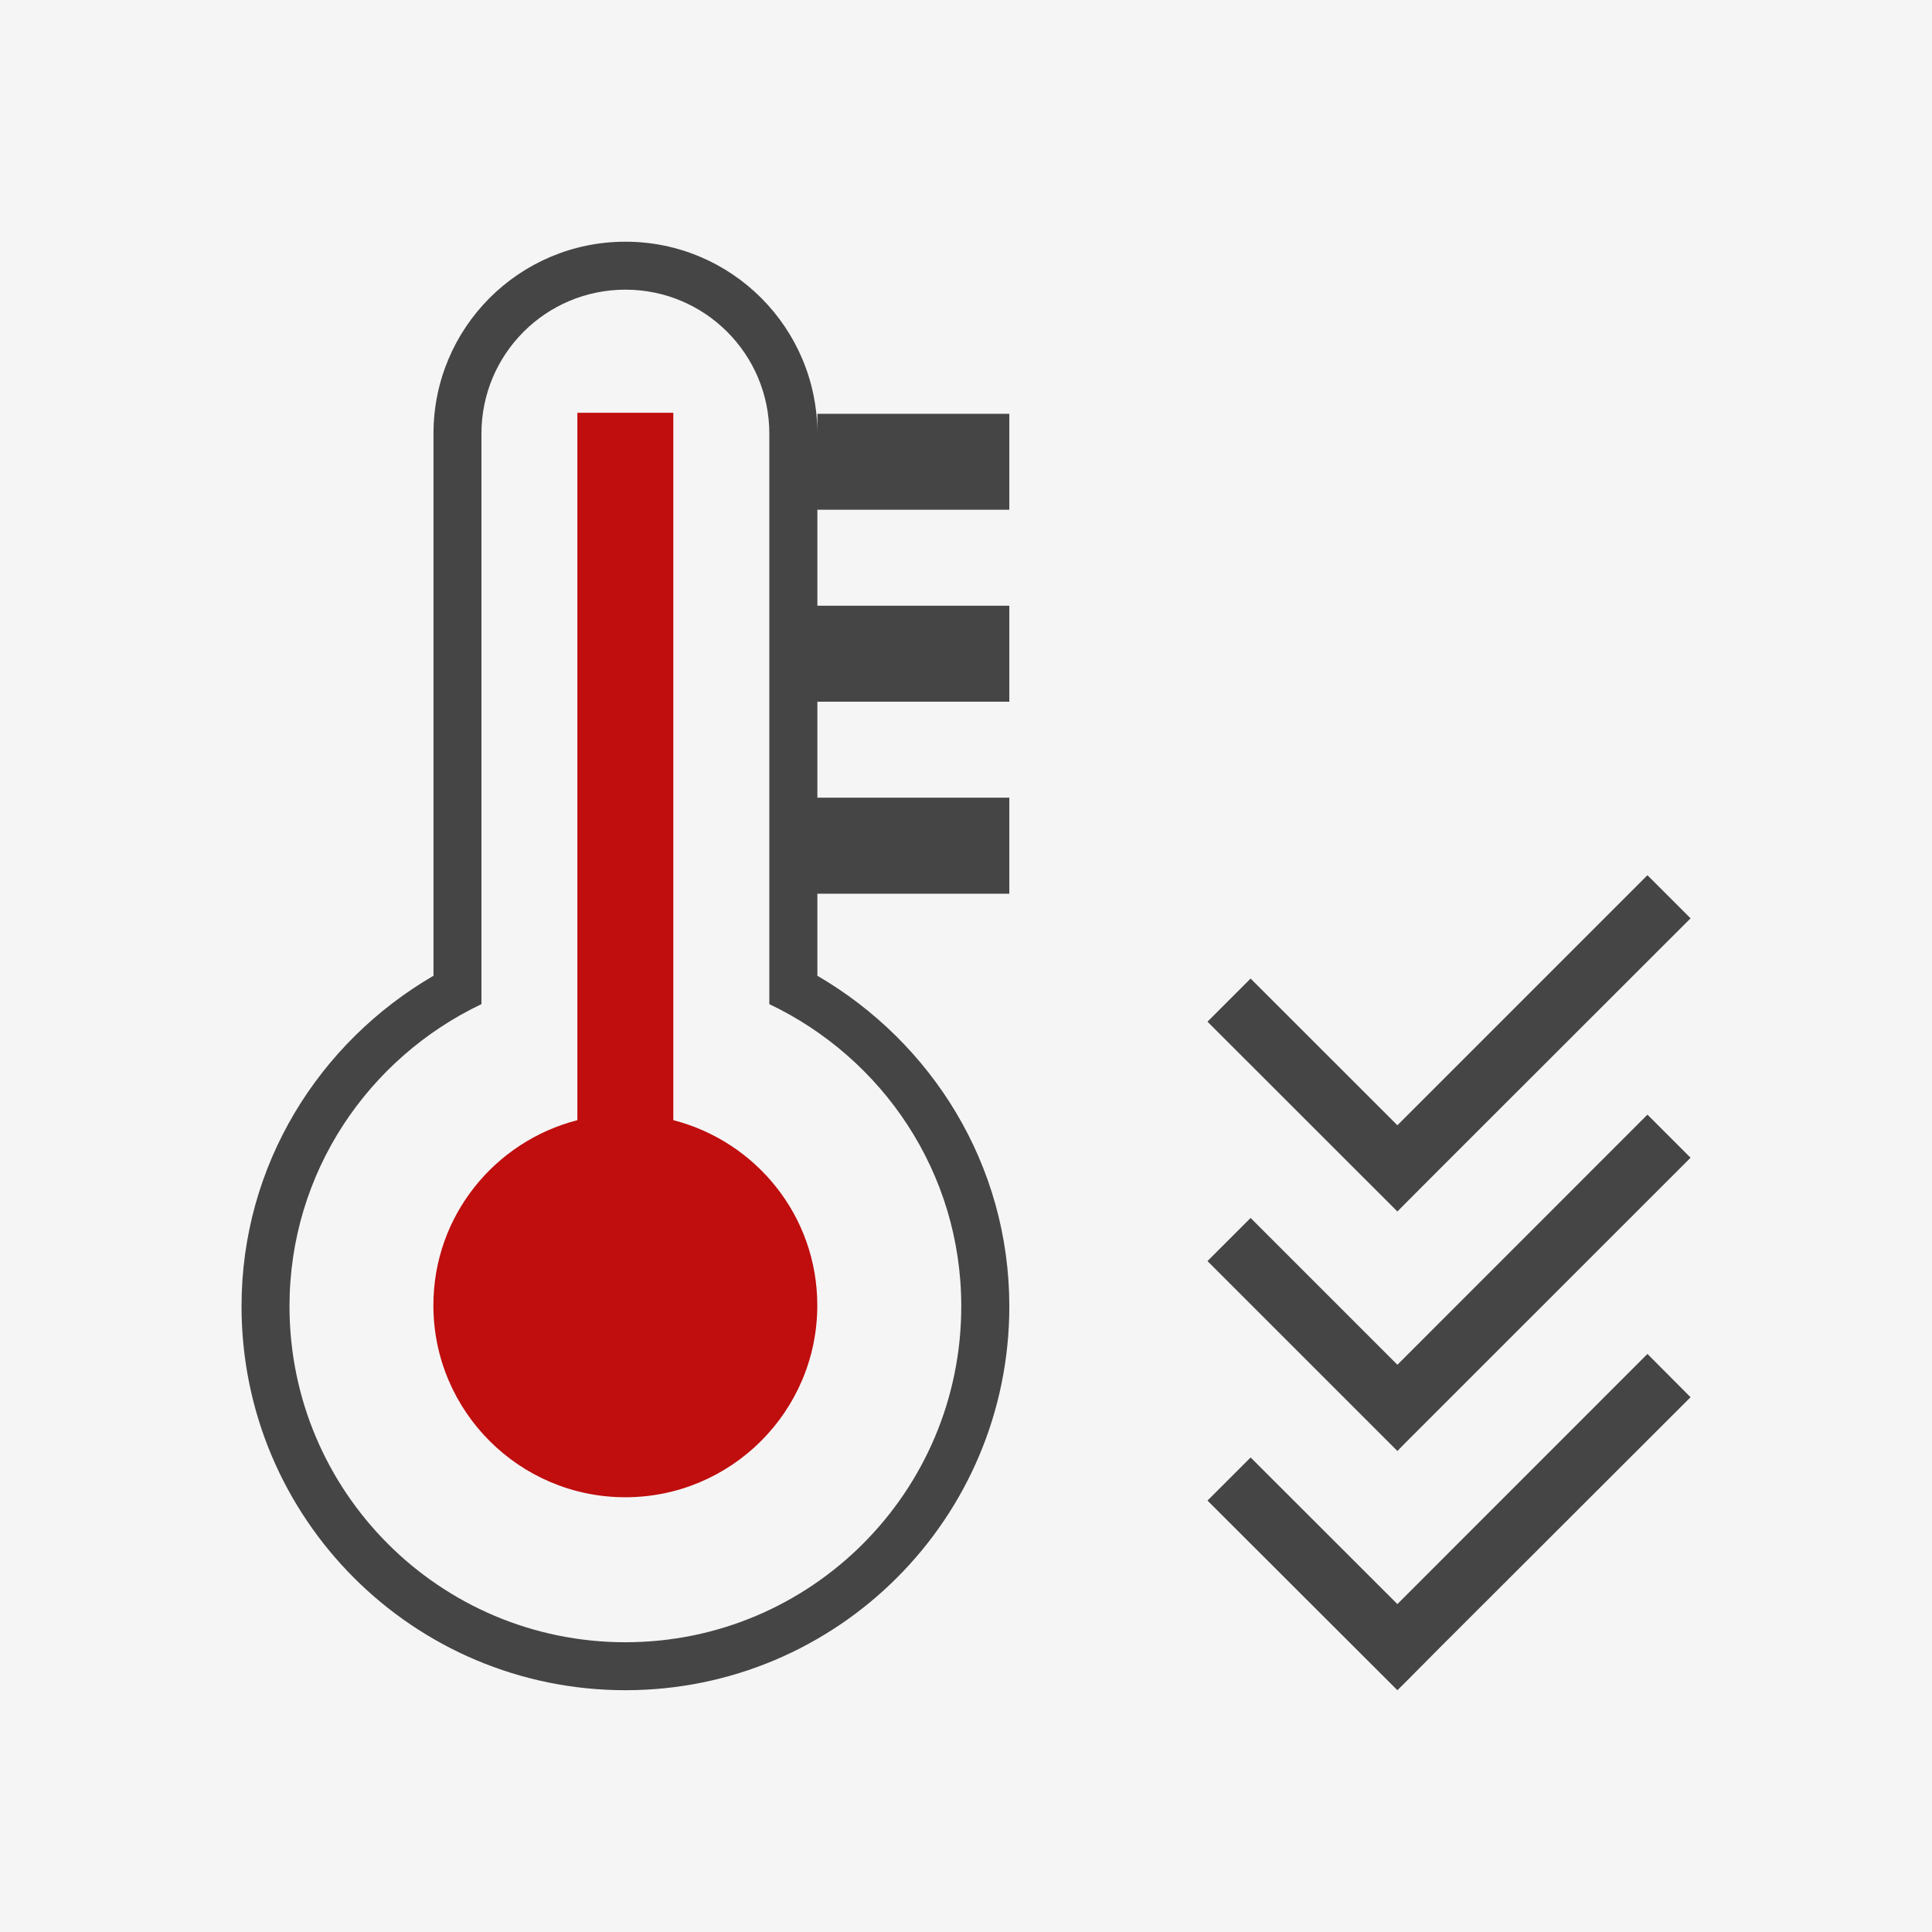
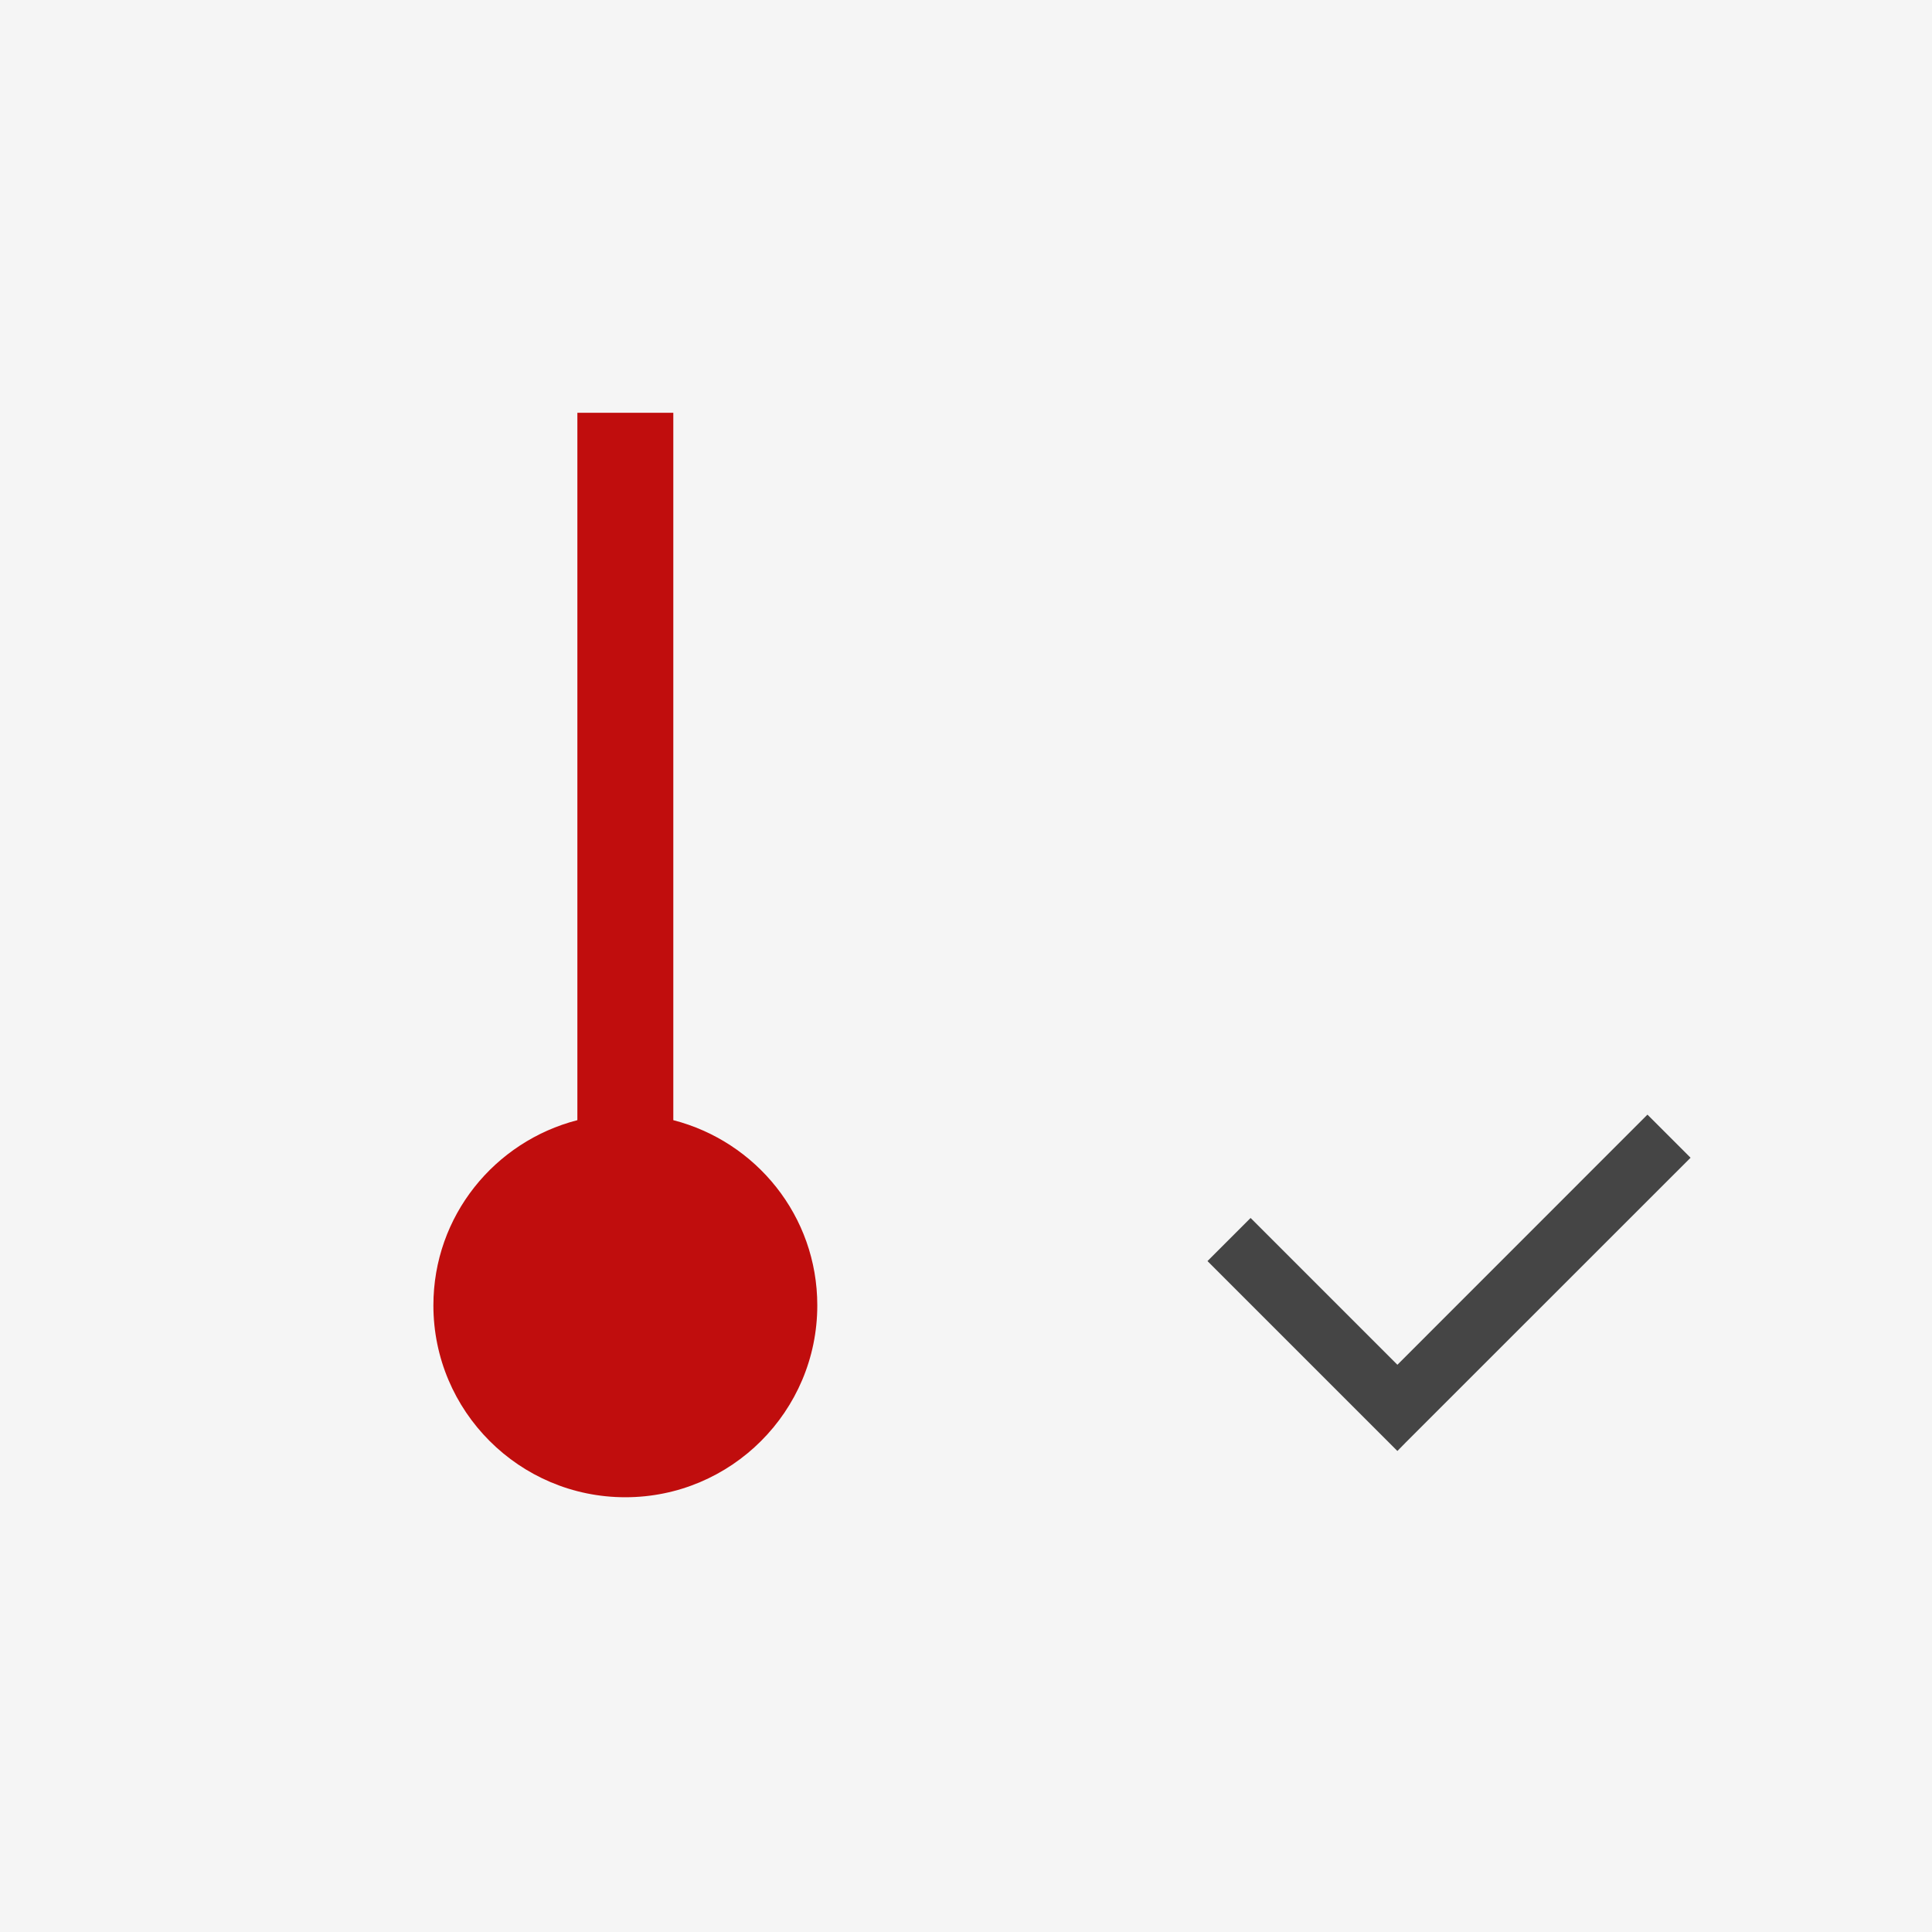
<svg xmlns="http://www.w3.org/2000/svg" xmlns:xlink="http://www.w3.org/1999/xlink" version="1.1" id="Ebene_1" x="0px" y="0px" width="22.677px" height="22.677px" viewBox="0 0 22.677 22.677" enable-background="new 0 0 22.677 22.677" xml:space="preserve">
  <rect fill="#F5F5F5" width="22.677" height="22.677" />
  <g>
    <defs>
-       <rect id="SVGID_1_" width="22.677" height="22.677" />
-     </defs>
+       </defs>
    <clipPath id="SVGID_2_">
      <use xlink:href="#SVGID_1_" overflow="visible" />
    </clipPath>
    <path clip-path="url(#SVGID_2_)" fill="#454545" d="M11.283,15.333c0,2.178-1.765,3.943-3.942,3.943   c-2.178,0-3.943-1.766-3.943-3.943c0-1.57,0.925-2.914,2.253-3.547V5.09c0-0.935,0.756-1.69,1.69-1.69   c0.933,0,1.689,0.756,1.689,1.69v6.696C10.359,12.419,11.283,13.763,11.283,15.333 M9.594,11.453V5.09   c0-1.245-1.009-2.253-2.253-2.253c-1.245,0-2.253,1.008-2.253,2.253v6.363c-1.342,0.781-2.253,2.218-2.253,3.88   c0,2.49,2.017,4.506,4.506,4.506c2.488,0,4.506-2.016,4.506-4.506C11.847,13.671,10.935,12.234,9.594,11.453 M9.594,5.983h2.253   V4.857H9.594V5.983z M9.594,8.236h2.253V7.11H9.594V8.236z M9.594,10.49h2.253V9.363H9.594V10.49z" />
  </g>
-   <polygon fill="#454545" points="19.337,15.892 16.402,18.828 14.679,17.107 14.173,17.613 16.402,19.839 16.5,19.742 16.906,19.333   19.843,16.4 " />
  <polygon fill="#454545" points="19.337,13.083 16.402,16.019 14.679,14.296 14.173,14.802 16.402,17.031 16.5,16.931 16.906,16.525   19.843,13.589 " />
-   <polygon fill="#454545" points="19.337,10.273 16.402,13.208 14.679,11.486 14.173,11.992 16.402,14.22 16.5,14.121 16.906,13.714   19.843,10.779 " />
  <g>
    <defs>
      <rect id="SVGID_3_" width="22.677" height="22.677" />
    </defs>
    <clipPath id="SVGID_4_">
      <use xlink:href="#SVGID_3_" overflow="visible" />
    </clipPath>
    <path clip-path="url(#SVGID_4_)" fill="#C00D0D" d="M9.593,15.322c0-1.051-0.72-1.924-1.69-2.174V4.845H6.777v8.303   c-0.97,0.25-1.69,1.123-1.69,2.174c0,1.242,1.009,2.252,2.253,2.252C8.584,17.574,9.593,16.564,9.593,15.322" />
  </g>
</svg>